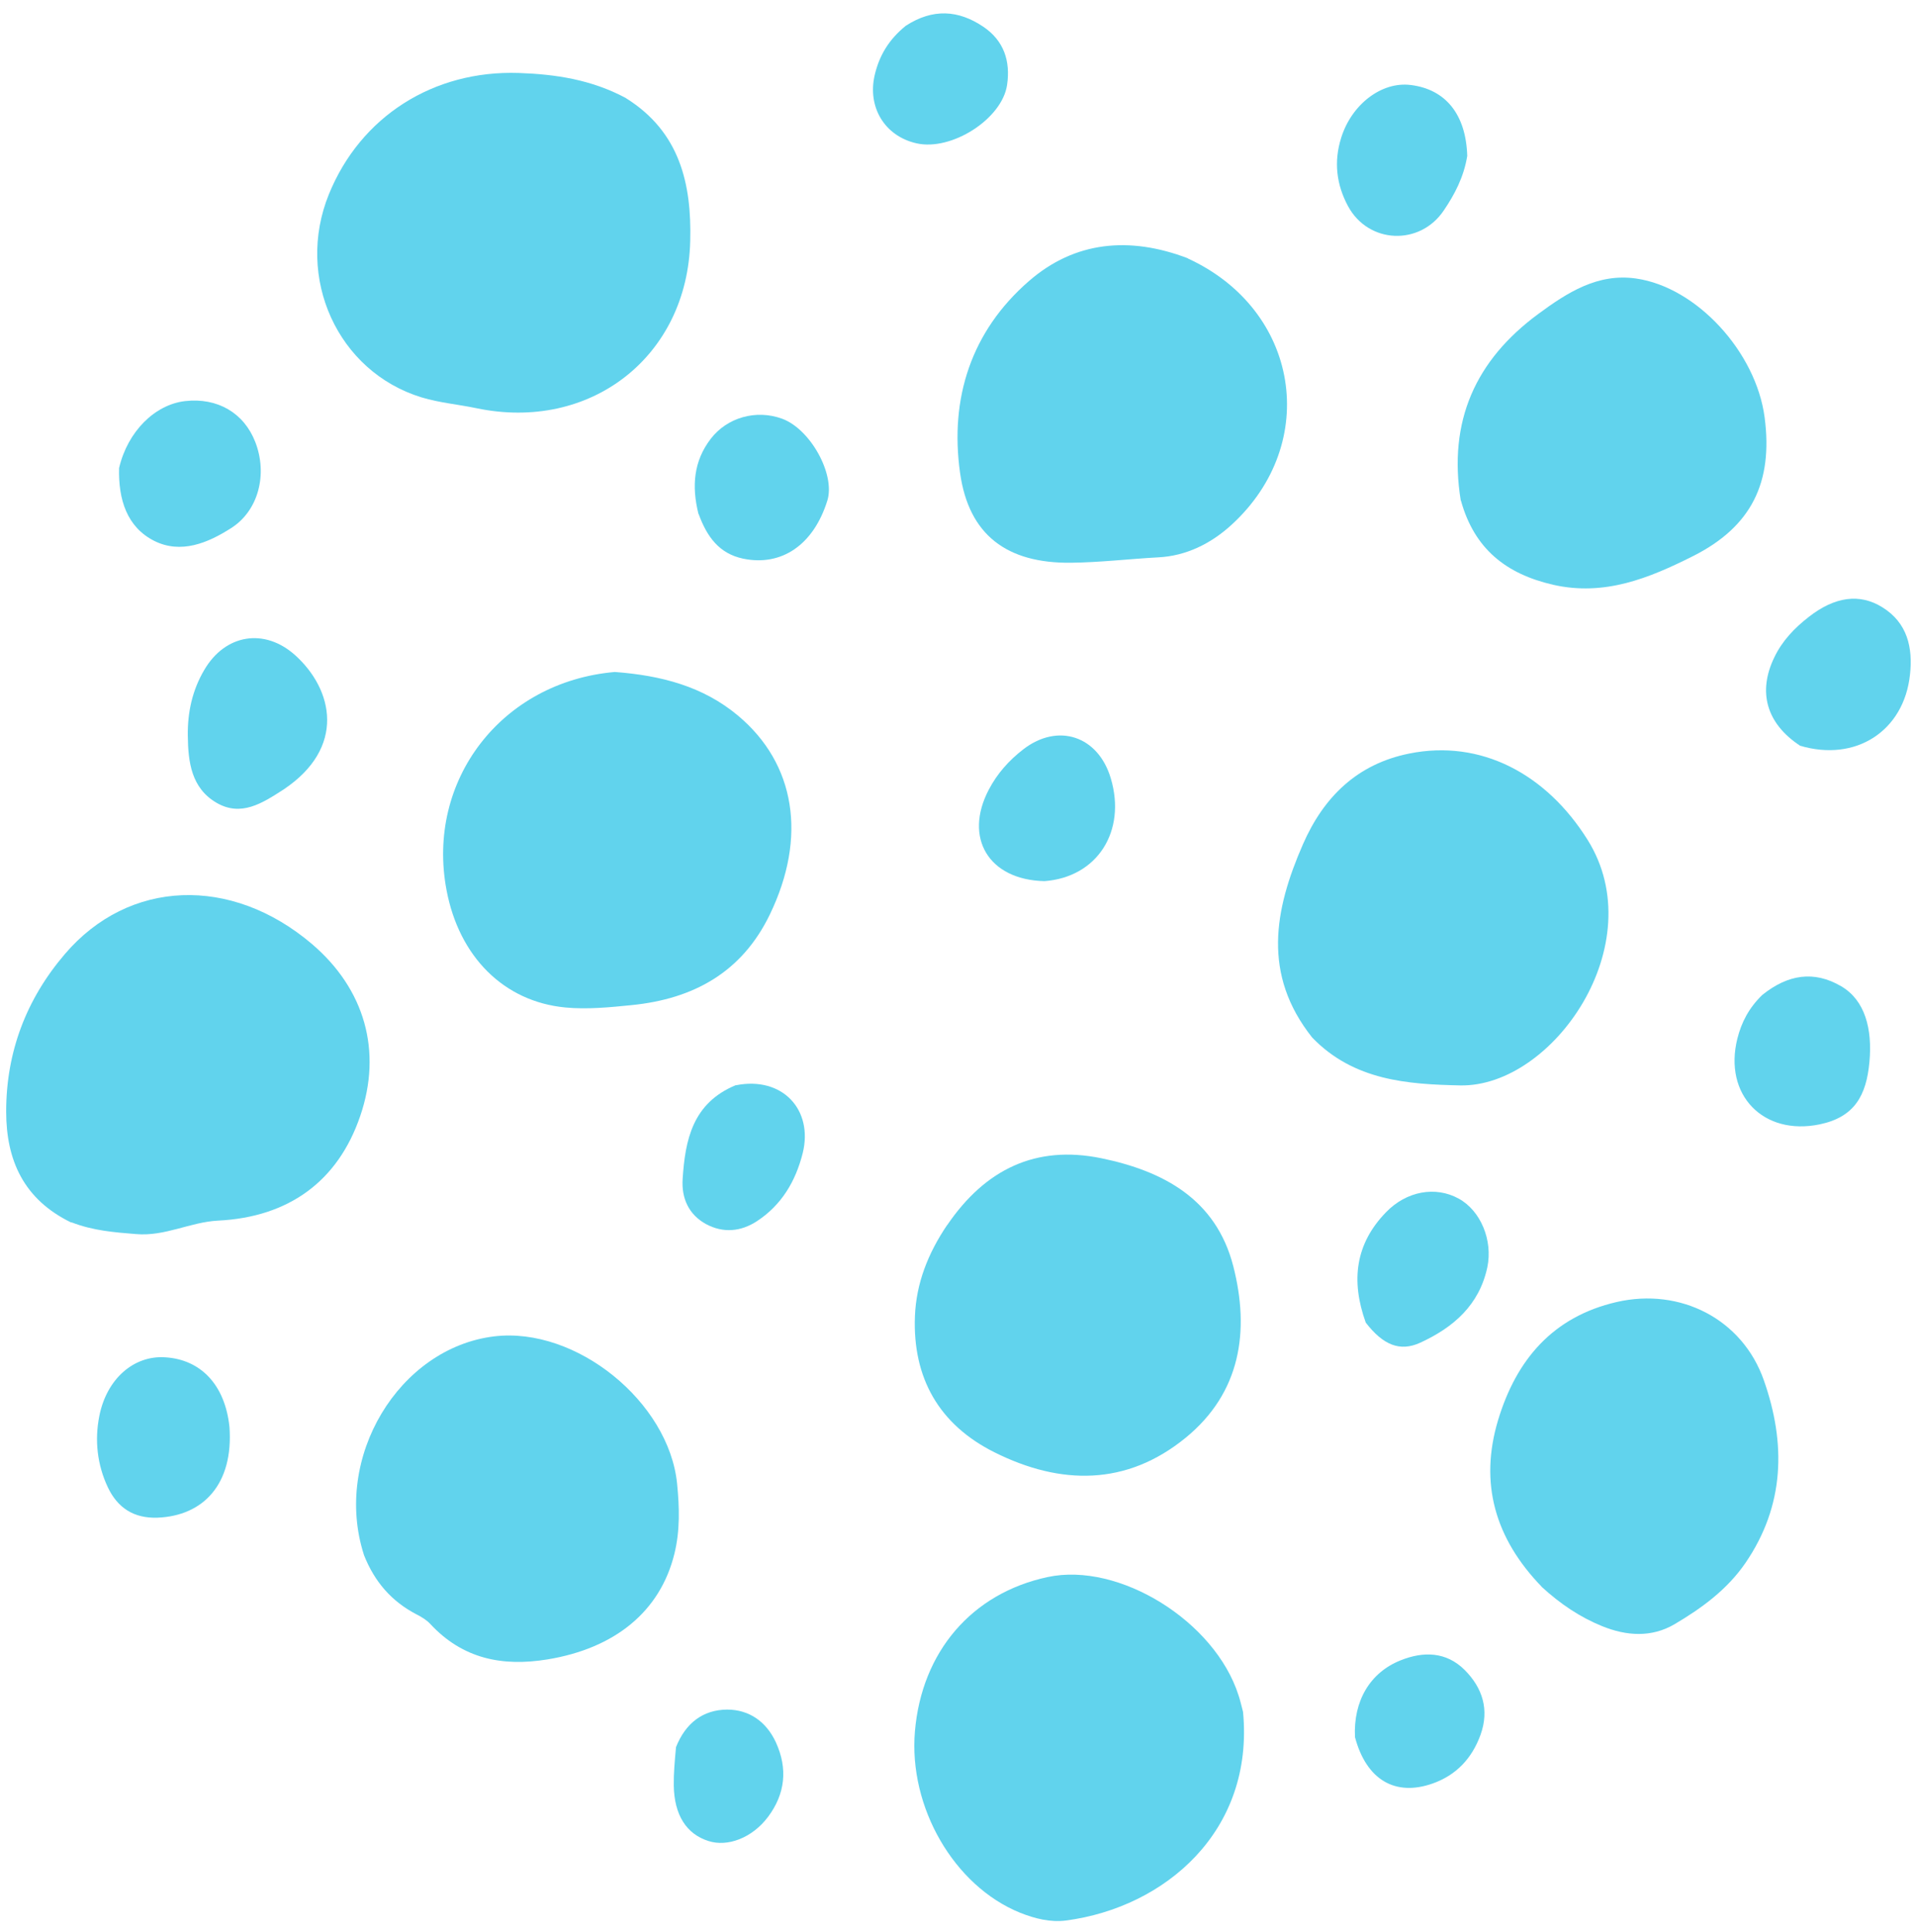
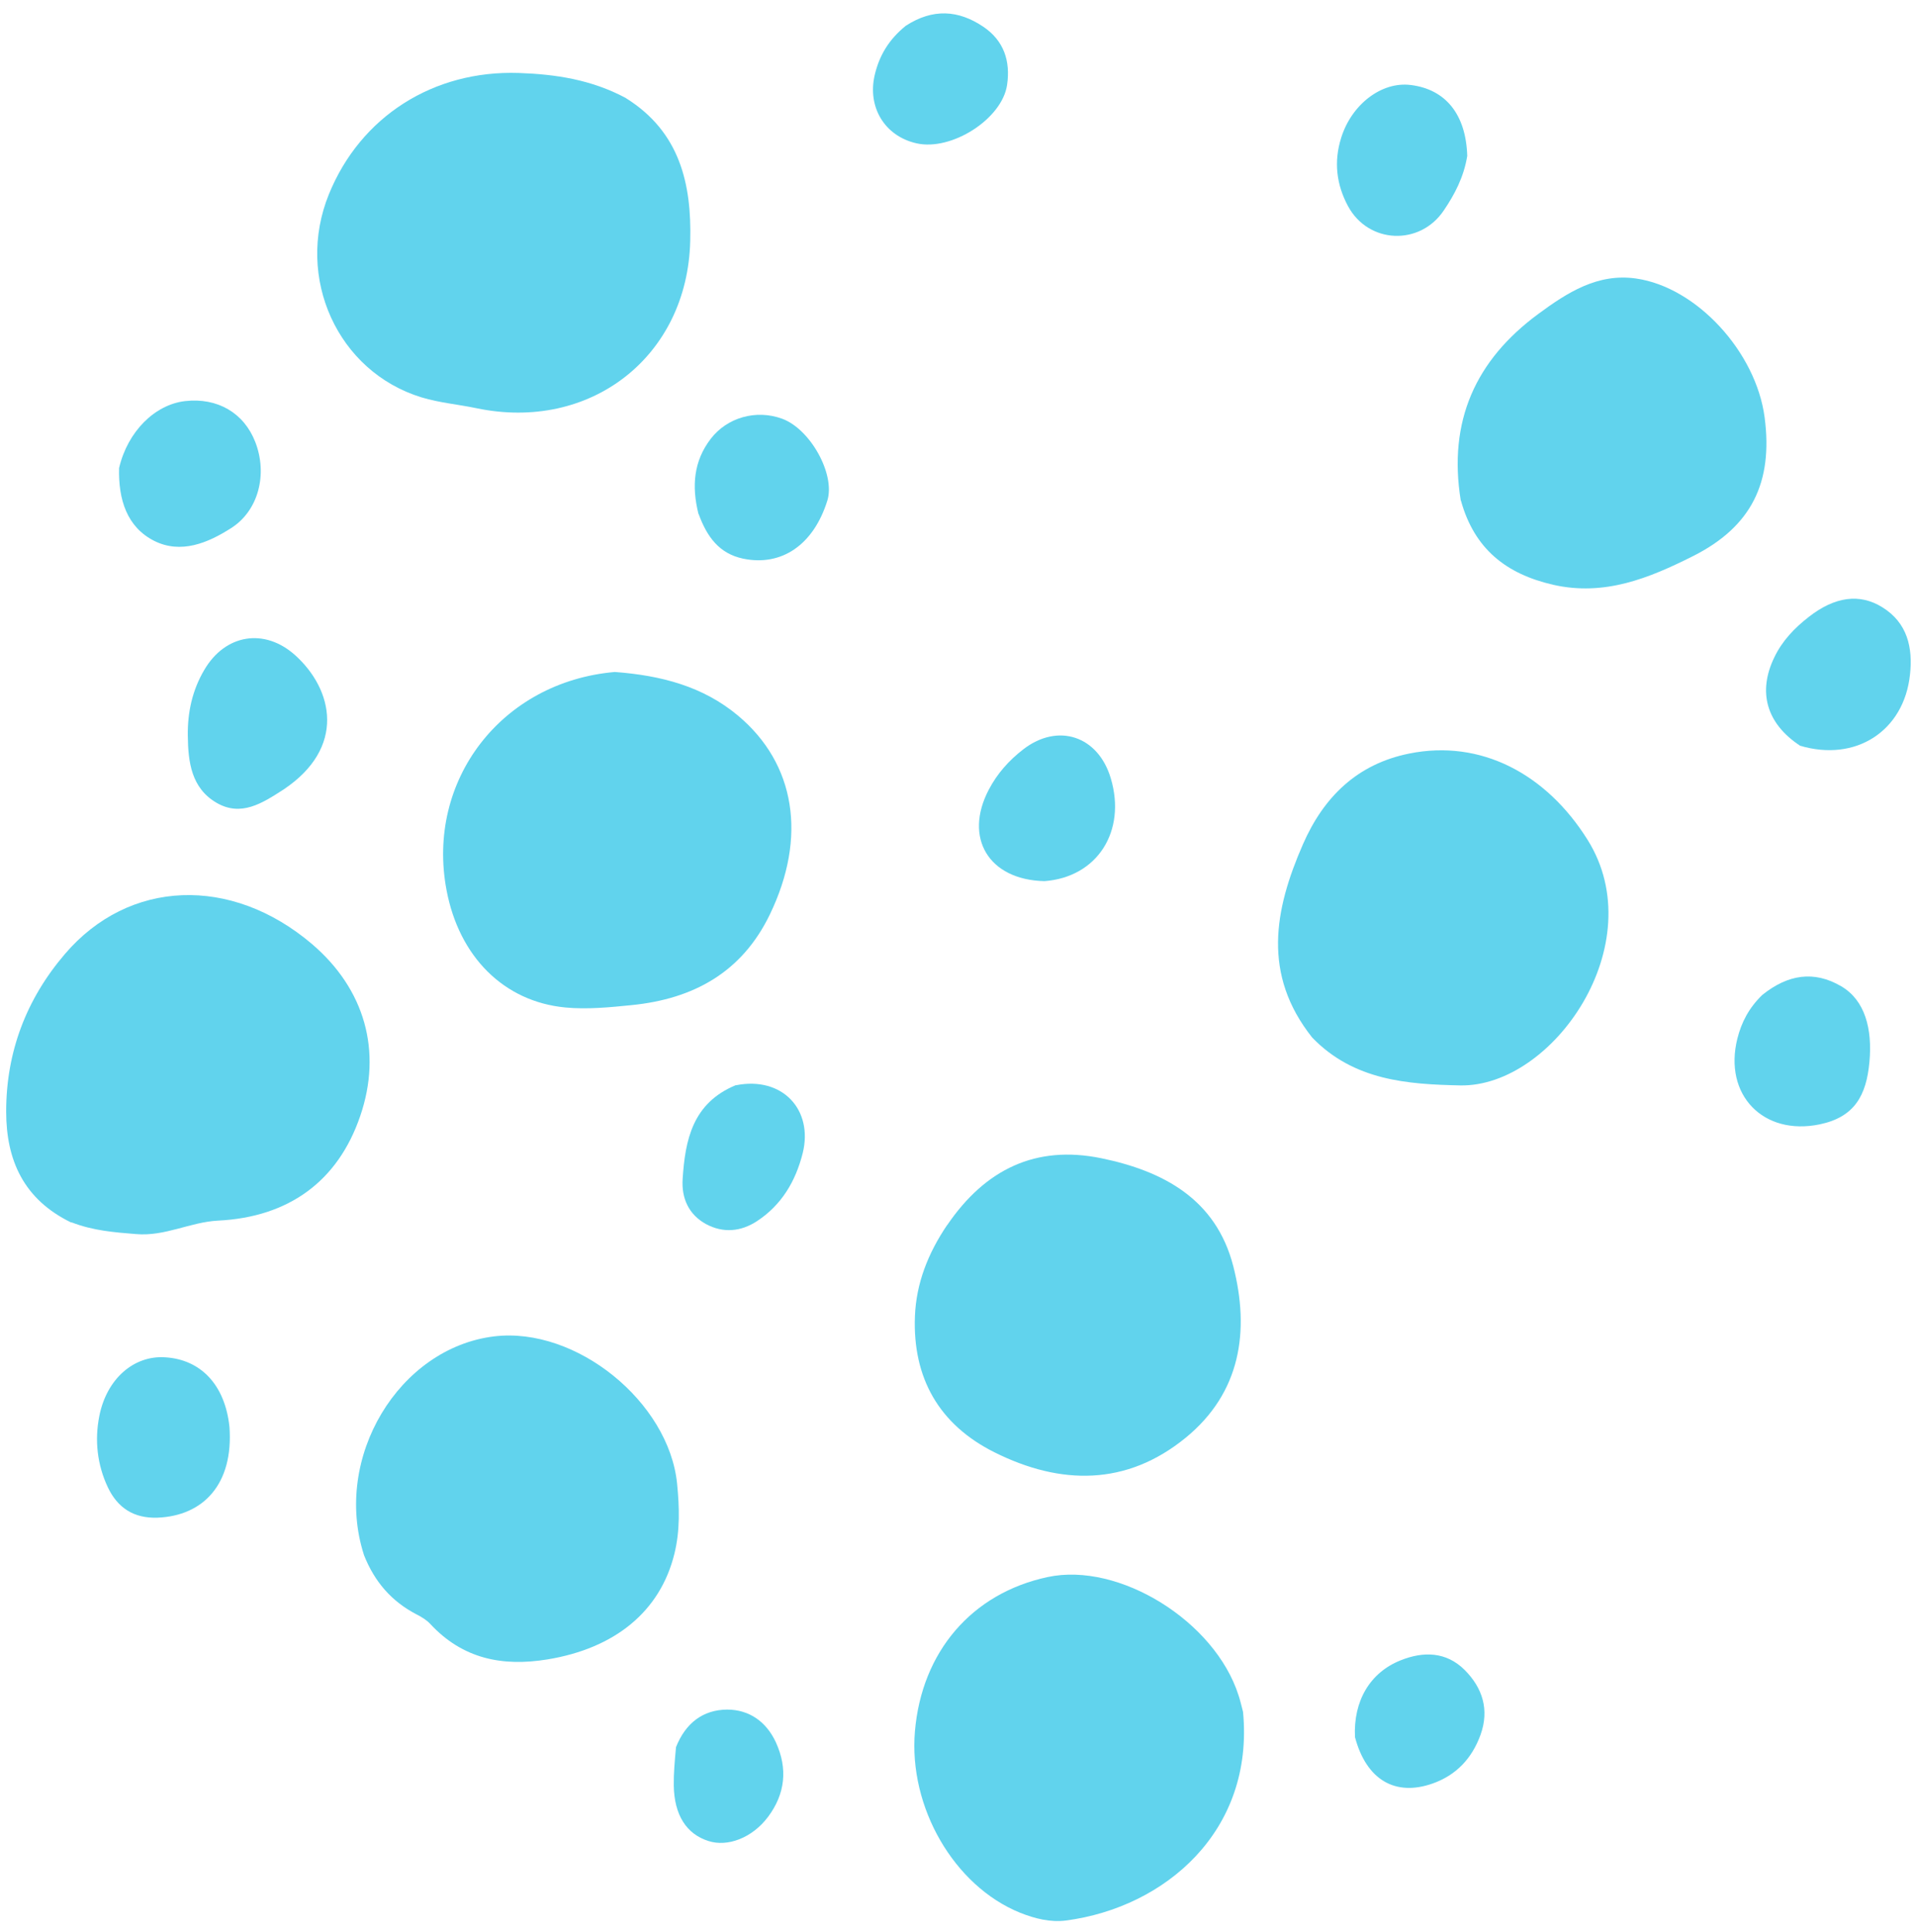
<svg xmlns="http://www.w3.org/2000/svg" fill="none" height="122" viewBox="0 0 121 122" width="121">
  <g fill="#61d3ed">
    <path d="m39.53 6.199c3.43 2.14 4.15 5.461 4.06 9.011-.17 7.33-6.32 12.079-13.51 10.569-1.15-.24-2.33-.34-3.45-.68-5.31-1.62-8-7.56-5.86-12.83 2-4.92 6.61-7.84 11.99-7.66 2.33.08 4.59.42 6.76 1.58z" />
    <path d="m4.5 77.21c-3.01-1.46-4.11-3.941-4.11-7.011 0-3.76 1.27-7.099 3.71-9.949 4.04-4.73 10.51-4.961 15.6-.631 3.34 2.85 4.45 6.77 3.05 10.86-1.4 4.11-4.5 6.39-8.98 6.61-1.76.09-3.35 1.01-5.18.85-1.36-.11-2.7-.21-4.07-.74z" />
    <path d="m38.84 42.44c2.92.22 5.56.91 7.76 2.75 3.65 3.05 4.37 7.691 2.02 12.56-1.77 3.67-4.84 5.34-8.73 5.729-1.39.14-2.8.28-4.18.15-3.9-.37-6.72-3.22-7.51-7.41-1.31-6.92 3.46-13.16 10.63-13.78z" />
    <path d="m78.5 108.11c.72 7.52-4.91 12.35-11.17 13.18-1 .13-1.98-.12-2.91-.49-4.17-1.69-7.05-6.67-6.64-11.46.43-5.03 3.6-8.72 8.38-9.74 4.51-.97 10.57 2.79 12.06 7.48.1.3.17.61.28 1.03z" />
    <path d="m82.87 65.529c-3.17-3.99-2.39-8.079-.59-12.199 1.3-2.98 3.42-5.08 6.72-5.74 4.52-.91 8.65 1.28 11.26 5.45 4.11 6.57-2.18 15.62-8.04 15.51-3.31-.07-6.72-.3-9.35-3.021z" />
-     <path d="m75.01 16.32c7.06 3.24 8.4 11.66 2.77 16.82-1.32 1.21-2.89 1.97-4.62 2.059-1.85.1-3.69.321-5.54.341-4.01.04-6.44-1.731-6.99-5.681-.66-4.7.7-8.939 4.35-12.109 2.9-2.52 6.35-2.84 10.03-1.44z" />
-     <path d="m59.82 77.369c2.4-3.52 5.59-5.07 9.73-4.22 3.93.81 7.24 2.59 8.33 6.8 1.06 4.12.47 8.011-3 10.851-3.73 3.05-7.9 3.01-12.08.92-3.5-1.75-5.17-4.7-5.02-8.59.08-2.07.82-3.97 2.04-5.771z" />
+     <path d="m59.82 77.369c2.4-3.52 5.59-5.07 9.73-4.22 3.93.81 7.24 2.59 8.33 6.8 1.06 4.12.47 8.011-3 10.851-3.73 3.05-7.9 3.01-12.08.92-3.5-1.75-5.17-4.7-5.02-8.59.08-2.07.82-3.97 2.04-5.771" />
    <path d="m22.98 98.189c-1.97-6.14 2.21-13.06 8.23-13.79 5.18-.62 11.03 4.14 11.55 9.3.15 1.5.19 2.971-.17 4.431-.9 3.65-3.76 5.97-8.01 6.67-2.87.47-5.37-.041-7.41-2.241-.24-.26-.57-.45-.88-.61-1.55-.81-2.63-2.03-3.31-3.75z" />
-     <path d="m97.36 100.21c-2.95-3.05-3.95-6.541-2.75-10.531 1.15-3.8 3.45-6.52 7.49-7.45 4.01-.92 7.93 1.07 9.29 4.94 1.4 3.98 1.33 7.9-1.16 11.54-1.16 1.69-2.77 2.86-4.48 3.87-1.45.85-3.03.749-4.58.119-1.4-.57-2.63-1.4-3.81-2.48z" />
    <path d="m92.25 31.61c-.81-5.02.94-8.86 4.88-11.77 1.84-1.36 3.77-2.6 6.19-2.25 3.84.55 7.58 4.649 8.12 8.77.54 4.11-.83 6.91-4.54 8.771-2.75 1.38-5.57 2.54-8.82 1.8-2.95-.68-4.97-2.25-5.82-5.32z" />
    <path d="m17.91 49.859c-1.36.88-2.68 1.73-4.22.851-1.61-.93-1.81-2.58-1.83-4.25-.02-1.48.29-2.88 1.04-4.15 1.32-2.26 3.8-2.67 5.74-.93 2.41 2.17 3.22 5.84-.73 8.479z" />
    <path d="m14.49 90.1c.27 3.64-1.66 5.64-4.55 5.75-1.5.05-2.52-.63-3.13-1.92-.67-1.42-.84-2.96-.54-4.49.46-2.35 2.17-3.84 4.14-3.72 2.27.13 3.8 1.74 4.08 4.39z" />
    <path d="m113.67 47.09c-2.13-1.41-2.67-3.4-1.62-5.57.5-1.05 1.28-1.86 2.18-2.56 1.64-1.28 3.21-1.5 4.64-.61 1.59.98 1.94 2.56 1.75 4.26-.38 3.56-3.43 5.54-6.96 4.481z" />
    <path d="m111.3 62.83c1.61-1.29 3.26-1.55 4.98-.54 1.5.88 1.97 2.689 1.78 4.769-.19 2.11-.93 3.49-3.14 3.95-3.56.74-6.09-1.86-5.2-5.42.26-1.03.73-1.94 1.58-2.76z" />
    <path d="m7.52 29.56c.54-2.31 2.26-4.009 4.17-4.229 2.04-.23 3.71.739 4.43 2.579.79 2.03.21 4.34-1.52 5.44-1.48.95-3.18 1.65-4.86.81-1.72-.87-2.27-2.6-2.22-4.6z" />
-     <path d="m86.25 83.529c-.95-2.65-.66-4.979 1.29-6.979 1.28-1.32 3.11-1.661 4.58-.851 1.4.77 2.16 2.64 1.81 4.33-.51 2.4-2.15 3.811-4.24 4.771-1.29.59-2.35.14-3.44-1.27z" />
    <path d="m65.96 55.649c-3.54-.08-5.1-2.749-3.52-5.769.53-1.02 1.28-1.861 2.19-2.561 2.2-1.69 4.73-.83 5.52 1.84.99 3.33-.84 6.24-4.19 6.49z" />
    <path d="m92.66 9.849c-.22 1.34-.79 2.42-1.48 3.44-1.51 2.25-4.76 2.119-6.05-.271-.73-1.36-.91-2.8-.43-4.32.66-2.11 2.55-3.56 4.39-3.33 2.2.27 3.49 1.85 3.57 4.48z" />
    <path d="m44.11 32.46c-.44-1.77-.3-3.34.77-4.74 1.04-1.36 2.87-1.87 4.5-1.28 1.8.65 3.38 3.52 2.87 5.17-.87 2.8-2.89 4.18-5.33 3.67-1.5-.32-2.27-1.369-2.8-2.819z" />
    <path d="m46.48 68.54c2.91-.58 4.9 1.53 4.21 4.3-.45 1.77-1.33 3.259-2.88 4.279-1.02.67-2.14.77-3.22.19-1.1-.6-1.56-1.64-1.48-2.85.16-2.46.62-4.801 3.37-5.931z" />
    <path d="m57.2 1.63c1.71-1.11 3.33-1 4.9.06 1.3.88 1.72 2.17 1.5 3.67-.31 2.15-3.51 4.2-5.73 3.69-2.01-.46-3.1-2.291-2.63-4.311.29-1.24.9-2.249 1.96-3.109z" />
    <path d="m85.57 109.71c-.11-2.29.95-4.08 2.88-4.85 1.44-.58 2.88-.55 4.04.6 1.13 1.13 1.58 2.51 1.01 4.1-.54 1.49-1.53 2.55-3.03 3.08-2.36.83-4.18-.23-4.9-2.93z" />
    <path d="m42.68 110.369c.61-1.56 1.73-2.389 3.24-2.399 1.4 0 2.48.77 3.08 2.07.76 1.66.59 3.26-.5 4.71-1 1.33-2.55 1.91-3.76 1.52-1.39-.44-2.16-1.64-2.19-3.51-.01-.76.06-1.531.14-2.401z" />
  </g>
</svg>